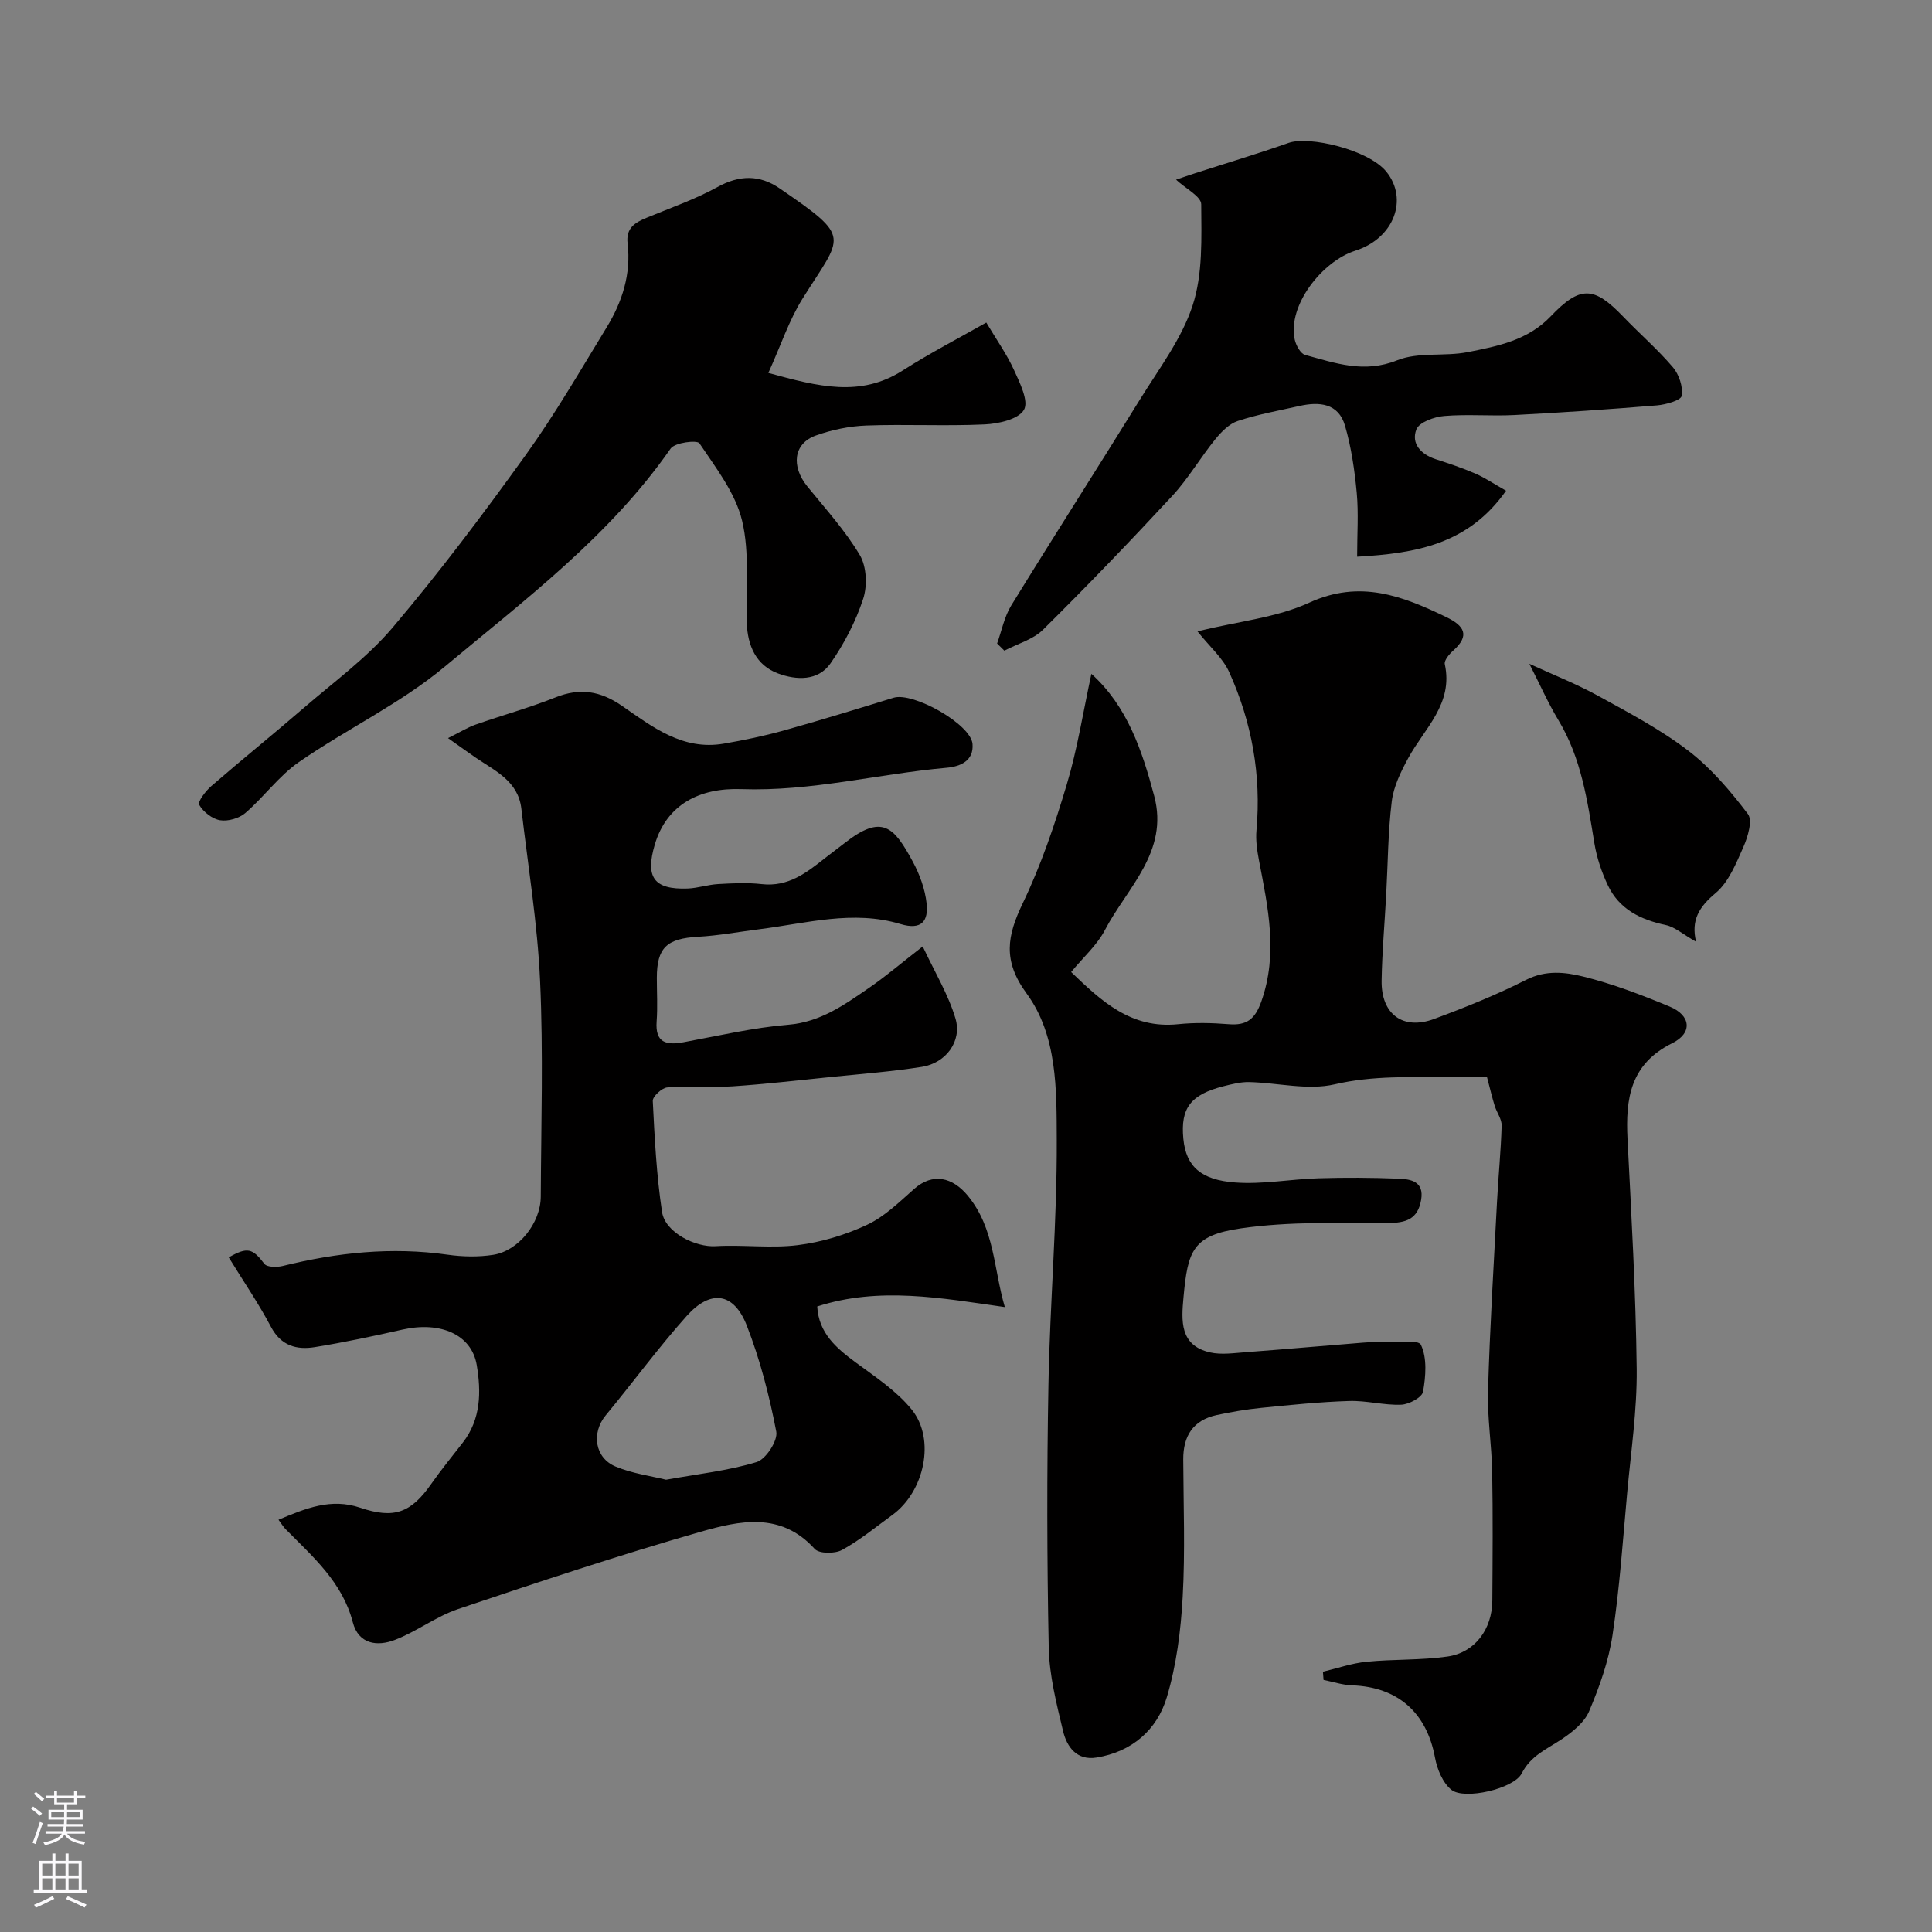
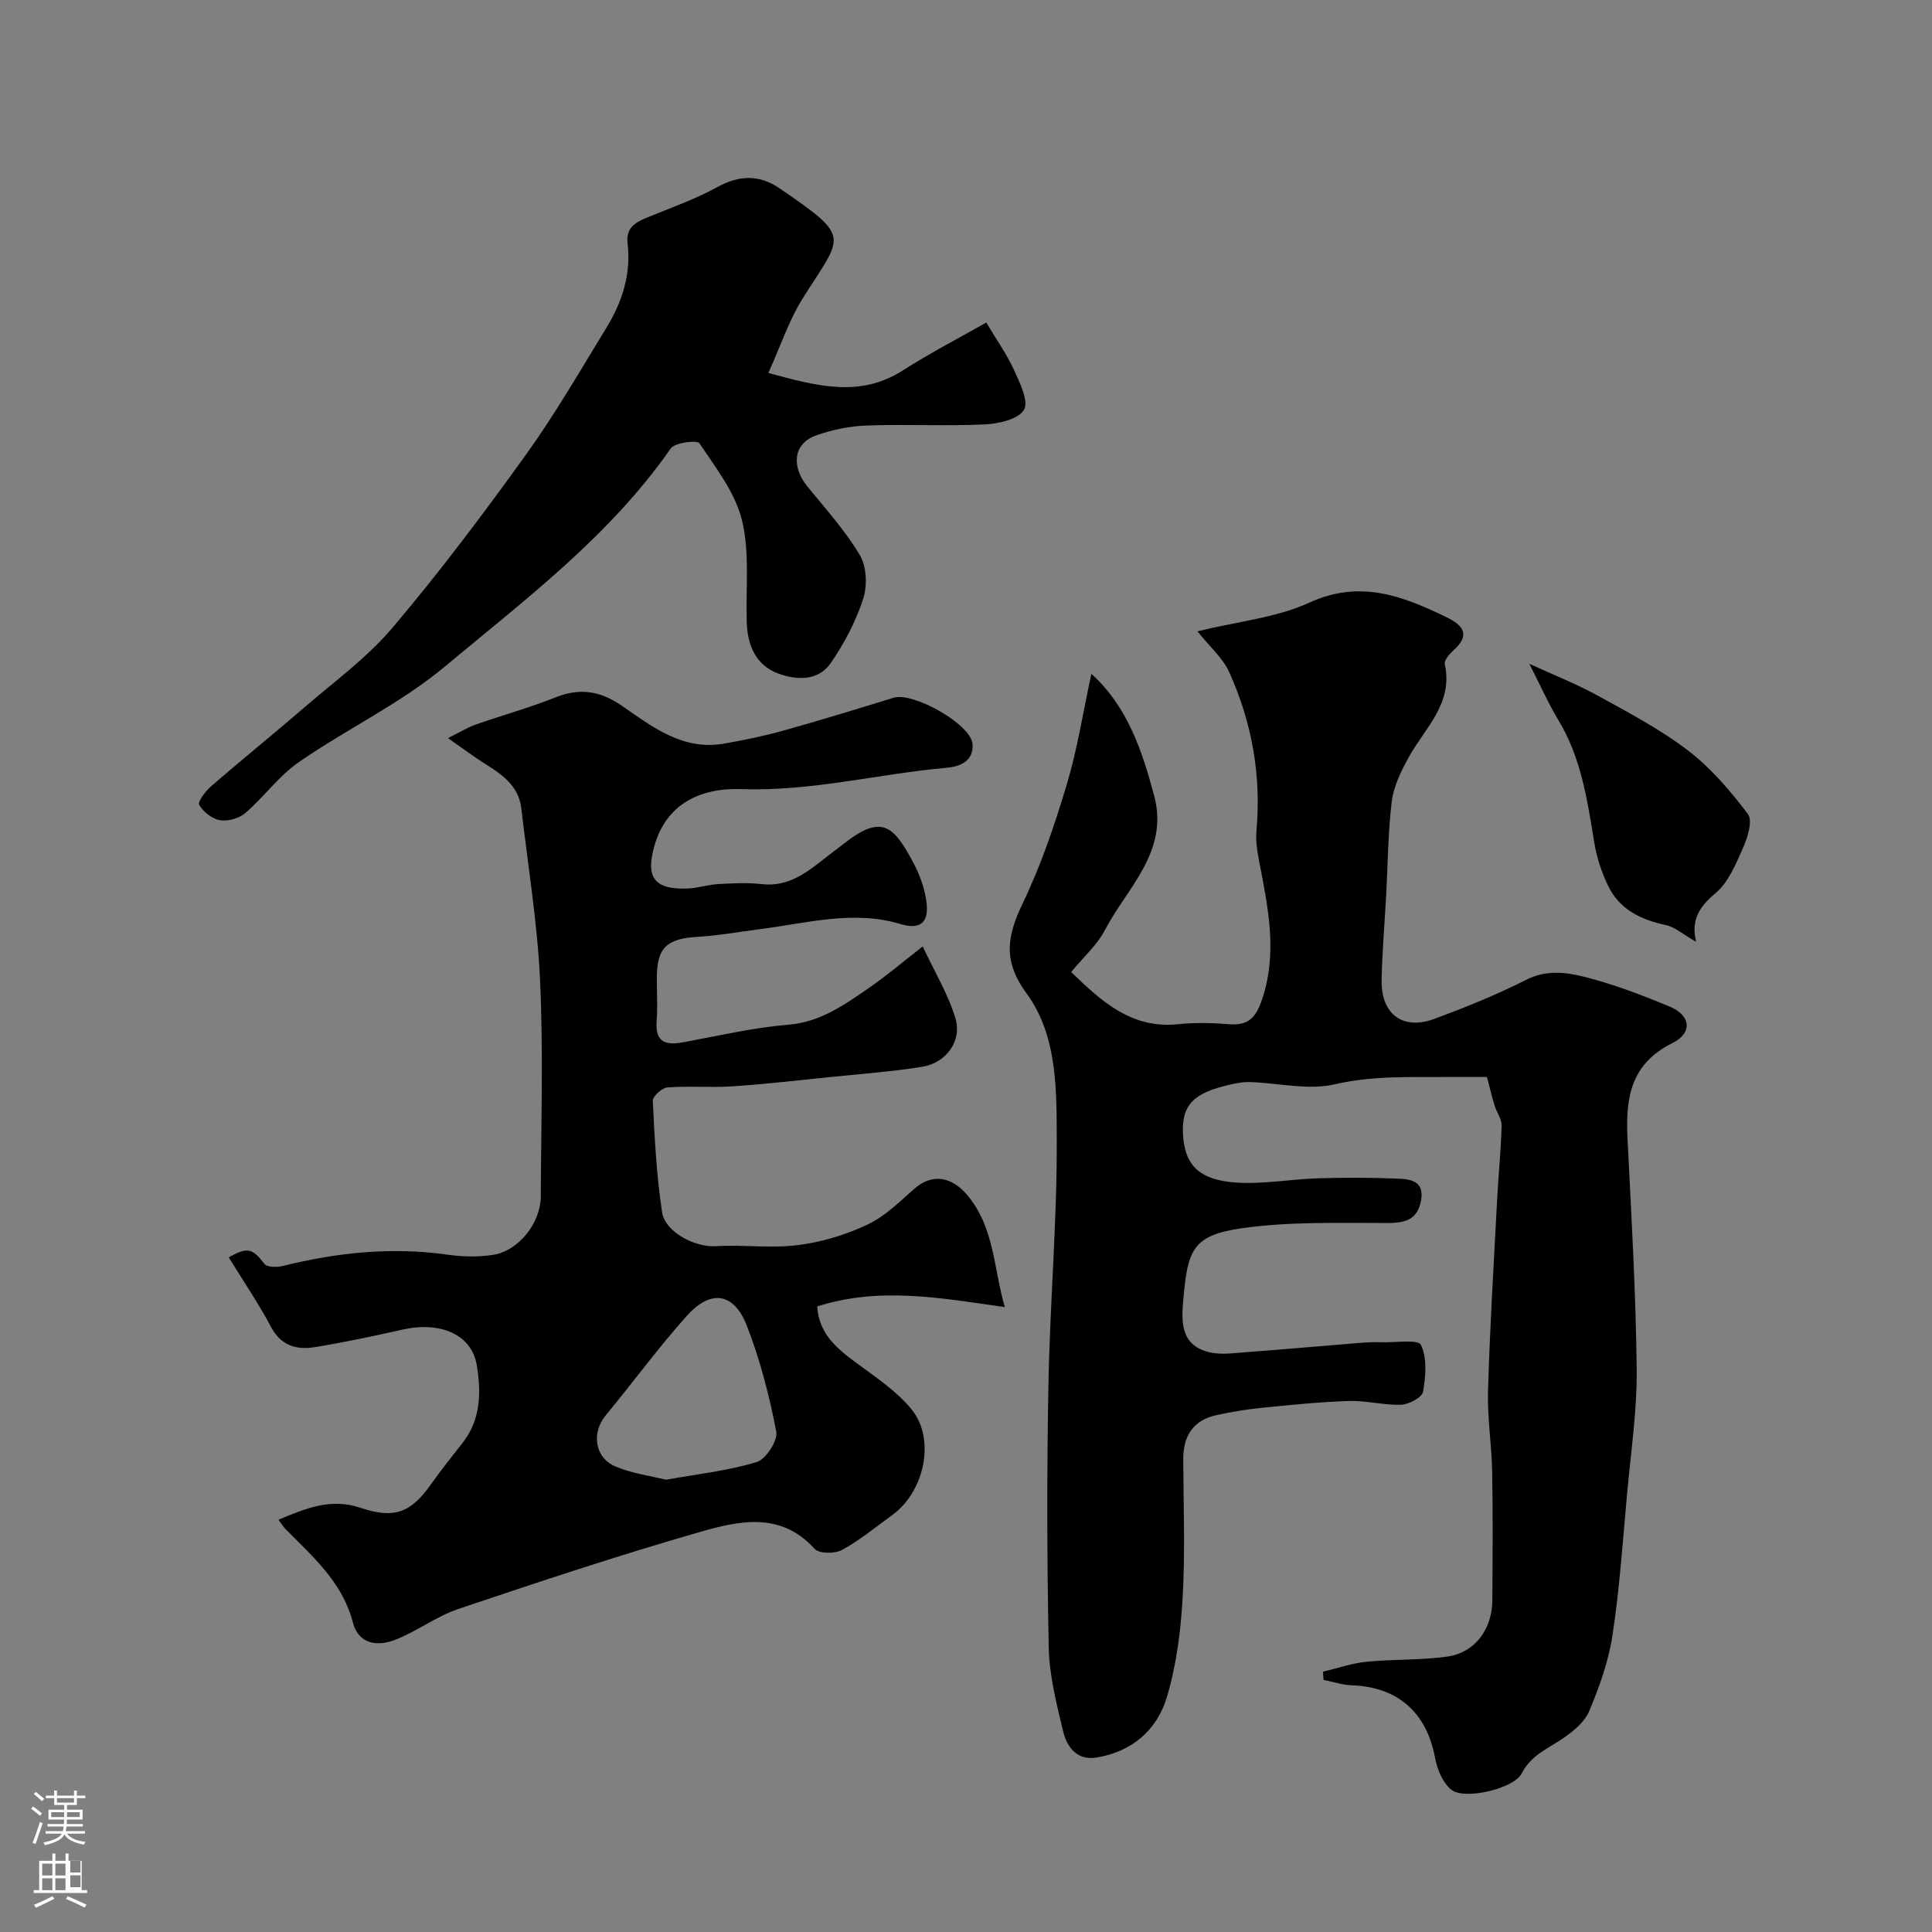
<svg xmlns="http://www.w3.org/2000/svg" enable-background="new 0 0 400 400" viewBox="0 0 400 400">
  <rect x="0" y="0" width="400" height="400" fill="#808080" stroke="none" />
  <g fill="#010000">
    <path d="m221.77 201.25c6.28 6.04 12.42 11.8 22.14 10.8 3.46-.36 7.01-.28 10.49 0 3.74.3 5.45-1.04 6.75-4.72 3.48-9.86 1.39-19.41-.47-29.08-.4-2.08-.73-4.26-.54-6.35 1.02-11.43-.96-22.36-5.64-32.73-1.33-2.95-4.04-5.27-6.58-8.46 8.53-2.09 16.39-2.83 23.16-5.94 10.49-4.81 19.27-1.4 28.37 3 3.66 1.77 4.99 3.76 1.39 6.96-.8.71-1.88 2-1.71 2.78 1.8 8.24-4.22 13.28-7.57 19.45-1.52 2.8-3.03 5.87-3.41 8.96-.78 6.38-.8 12.85-1.15 19.28-.32 5.94-.85 11.87-.95 17.8-.12 6.97 4.41 10.35 10.85 7.97 6.48-2.4 12.94-5 19.1-8.12 4.04-2.05 8.04-1.59 11.77-.67 6.12 1.51 12.1 3.8 17.94 6.23 4.34 1.8 4.79 5.44.53 7.56-8.73 4.32-9.7 11.49-9.28 19.84.8 15.86 1.72 31.73 1.9 47.61.09 8.54-1.19 17.1-1.97 25.64-.9 9.85-1.56 19.74-3.04 29.5-.81 5.38-2.71 10.7-4.84 15.74-.99 2.33-3.45 4.3-5.68 5.79-3.06 2.05-6.37 3.35-8.28 7.08-1.63 3.19-11.86 5.53-14.54 3.4-1.8-1.43-2.97-4.28-3.41-6.68-1.72-9.3-7.69-14.63-17.17-14.96-1.98-.07-3.93-.73-5.9-1.12-.04-.57-.09-1.13-.13-1.7 3.01-.71 5.98-1.76 9.03-2.06 5.57-.56 11.23-.29 16.75-1.08 5.68-.81 9.25-5.65 9.29-11.59.06-8.87.13-17.73-.03-26.6-.1-5.62-1.03-11.25-.86-16.85.38-13.04 1.18-26.08 1.86-39.11.27-5.26.81-10.51.96-15.77.04-1.35-1.01-2.71-1.44-4.1-.52-1.67-.92-3.39-1.6-5.97-2 0-4.9-.02-7.8 0-7.93.07-15.76-.34-23.74 1.52-5.56 1.29-11.77-.33-17.69-.47-1.75-.04-3.54.42-5.26.85-6.85 1.73-8.99 4.52-8.37 10.89.56 5.81 3.74 8.53 10.71 9.05 5.71.43 11.51-.7 17.29-.87 5.51-.17 11.05-.14 16.56.08 2.54.1 5.32.56 4.67 4.38-.68 4.02-3.13 4.8-6.95 4.8-10.11 0-20.35-.33-30.3 1.1-10.09 1.45-11.06 4.62-11.95 14.3-.44 4.81-.82 9.95 5.49 11.39 2.37.54 5 .13 7.5-.05 8.03-.6 16.06-1.32 24.09-1.96 1.33-.11 2.66-.13 3.99-.09 2.83.09 7.53-.65 8.09.54 1.3 2.73 1 6.5.44 9.69-.2 1.18-2.91 2.64-4.53 2.7-3.58.14-7.2-.89-10.79-.77-6.09.19-12.18.82-18.25 1.43-3.07.31-6.13.83-9.15 1.48-4.88 1.06-6.96 4.33-6.93 9.21.04 9.5.41 19.02-.12 28.49-.39 6.97-1.29 14.1-3.29 20.75-2.03 6.76-7.22 11.27-14.54 12.46-4.09.67-6.15-2.21-6.93-5.46-1.36-5.69-2.85-11.51-2.97-17.31-.37-18.16-.4-36.33-.06-54.49.31-16.88 1.79-33.74 1.72-50.61-.04-10.37.15-21.6-6.25-30.33-4.98-6.8-4.03-11.92-.79-18.67 3.77-7.85 6.61-16.22 9.11-24.58 2.21-7.37 3.39-15.05 5.1-22.92 7.42 6.69 10.5 15.86 13.01 25.3 3.06 11.55-5.6 18.96-10.2 27.73-1.63 3.13-4.46 5.62-7 8.71z" />
    <path d="m47.36 260.33c3.87-2.21 4.92-1.89 7.38 1.34.55.72 2.61.73 3.82.43 11.24-2.78 22.55-3.98 34.11-2.33 3.09.44 6.37.51 9.44.03 5.25-.82 9.83-6.59 9.85-12.07.07-14.88.54-29.78-.14-44.63-.54-11.93-2.5-23.79-3.88-35.68-.66-5.68-5.39-7.79-9.4-10.52-1.59-1.09-3.15-2.22-5.78-4.08 2.5-1.24 4.04-2.21 5.71-2.8 5.49-1.93 11.13-3.48 16.53-5.63 5.07-2.03 9.29-1.35 13.78 1.75 6.28 4.35 12.57 9.28 21.04 7.83 4.17-.72 8.34-1.58 12.42-2.72 7.63-2.13 15.2-4.46 22.77-6.79 4.04-1.24 16.01 5.47 16.34 9.57.28 3.45-2.44 4.67-5.37 4.93-14.18 1.26-28 4.93-42.52 4.42-8.63-.31-15.44 3.2-17.89 11.47-2.01 6.78-.21 9.36 6.8 9.11 2.1-.08 4.18-.8 6.29-.92 3.02-.17 6.08-.33 9.06.01 5.49.62 9.3-2.38 13.17-5.45 1.28-1.01 2.61-1.97 3.89-2.98 7.89-6.23 10.31-3.42 14.2 3.77 1.44 2.66 2.55 5.72 2.87 8.69.37 3.5-.94 5.59-5.43 4.23-9.77-2.95-19.5-.14-29.21 1.08-4.22.53-8.43 1.32-12.66 1.56-6.49.36-8.56 2.23-8.56 8.52 0 3 .18 6.01-.04 8.99-.33 4.44 1.97 4.98 5.58 4.32 7.2-1.33 14.39-3.02 21.67-3.62 6.67-.55 11.59-4.11 16.68-7.6 3.48-2.39 6.71-5.15 11.16-8.61 2.5 5.34 5.3 9.94 6.78 14.92 1.4 4.71-1.99 9.23-6.95 10.01-6.31 1-12.7 1.47-19.06 2.12-6.69.68-13.38 1.46-20.09 1.91-4.5.3-9.05-.11-13.55.23-1.12.08-3.07 1.87-3.02 2.8.38 7.68.77 15.4 1.92 23 .65 4.26 6.94 7.32 11.07 7.07 5.66-.34 11.43.48 17.03-.22 4.9-.61 9.87-2.11 14.35-4.21 3.62-1.69 6.67-4.71 9.74-7.42 3.86-3.41 7.95-2.46 11.14 1.43 5.54 6.76 5.3 15.07 7.64 23.03-13.15-1.87-26.01-4.28-38.84-.13.3 5.5 3.92 8.61 7.99 11.61s8.47 5.9 11.59 9.76c4.97 6.17 2.59 16.99-4.02 21.79-3.43 2.49-6.73 5.23-10.43 7.25-1.47.81-4.74.8-5.66-.22-7.02-7.76-15.63-5.83-23.66-3.53-16.86 4.84-33.52 10.38-50.15 15.98-4.57 1.54-8.59 4.67-13.12 6.4-3.61 1.39-7.51.92-8.7-3.67-2.16-8.31-8.3-13.58-13.93-19.29-.44-.45-.77-1-1.45-1.92 5.67-2.38 10.87-4.54 16.93-2.49 7.03 2.38 10.51 1.04 14.7-4.94 2.06-2.94 4.35-5.73 6.55-8.57 3.76-4.85 3.79-10.53 2.86-16.05-1.07-6.33-7.55-9.07-15.33-7.33-6.03 1.36-12.09 2.65-18.19 3.64-3.76.61-7-.26-9.08-4.2-2.55-4.83-5.66-9.37-8.74-14.38zm90.54 46.03c6.65-1.2 12.89-1.86 18.77-3.66 1.9-.58 4.4-4.43 4.05-6.29-1.43-7.44-3.35-14.9-6.1-21.95-2.68-6.88-7.48-7.56-12.45-2-5.89 6.59-11.13 13.76-16.77 20.58-2.99 3.62-2.28 8.82 2.09 10.61 3.41 1.42 7.19 1.92 10.41 2.71z" />
    <path d="m159.08 77.21c10.41 2.86 19.08 5.08 27.84-.52 5.73-3.66 11.8-6.79 17.28-9.91 2.16 3.63 4.26 6.58 5.73 9.81 1.21 2.65 3.11 6.49 2.07 8.26-1.15 1.96-5.25 2.89-8.13 3.02-8.15.38-16.33-.07-24.49.23-3.52.13-7.15.88-10.47 2.07-4.62 1.65-5.16 6.35-1.76 10.54 3.77 4.64 7.84 9.12 10.87 14.22 1.41 2.38 1.58 6.35.69 9.06-1.54 4.69-3.92 9.27-6.75 13.34-2.59 3.73-7.12 3.5-10.88 2.1-4.56-1.69-6.31-5.78-6.47-10.5-.24-7.07.65-14.4-.97-21.13-1.38-5.75-5.43-10.94-8.83-16.02-.48-.72-5.09-.16-5.96 1.09-12.62 18.13-30.13 31.26-46.74 45.13-9.18 7.66-20.33 12.93-30.24 19.79-4.13 2.86-7.21 7.21-11.07 10.53-1.28 1.11-3.59 1.77-5.24 1.5-1.63-.27-3.48-1.73-4.32-3.19-.36-.64 1.34-2.87 2.52-3.89 6.33-5.49 12.86-10.75 19.2-16.23 6.24-5.39 13.05-10.34 18.33-16.58 9.71-11.46 18.77-23.52 27.55-35.72 6.08-8.46 11.32-17.53 16.76-26.43 3.23-5.28 5.08-11.06 4.34-17.33-.39-3.25 1.5-4.36 3.94-5.37 4.93-2.04 10.02-3.8 14.67-6.36 4.56-2.51 8.7-2.56 12.83.26 15.21 10.41 13.06 9.61 4.75 22.9-2.76 4.41-4.42 9.52-7.05 15.33z" />
-     <path d="m206.44 133.23c.95-2.64 1.49-5.54 2.93-7.88 8.78-14.28 17.84-28.4 26.66-42.66 3.92-6.35 8.64-12.54 10.9-19.48 2.12-6.5 1.81-13.91 1.77-20.91-.01-1.64-3.24-3.26-5.21-5.1 1.36-.46 2.67-.93 3.99-1.35 6.45-2.08 12.94-4.02 19.33-6.27 4.21-1.48 16.55 1.4 20.24 5.99 4.56 5.66 1.59 13.78-6.46 16.34-6.82 2.17-14.06 11.3-12.53 18.39.26 1.2 1.2 2.92 2.15 3.18 6.23 1.69 12.21 3.87 19.07 1.11 4.38-1.76 9.8-.74 14.61-1.69 6.16-1.22 12.42-2.43 17.15-7.39 6.13-6.43 8.96-6.27 15.03.05 3.39 3.53 7.12 6.76 10.29 10.48 1.27 1.5 2.12 4.05 1.82 5.91-.15.94-3.27 1.82-5.11 1.98-9.83.81-19.68 1.49-29.53 2-4.84.25-9.72-.21-14.54.2-2.06.17-5.17 1.29-5.75 2.77-1.13 2.91.9 5.16 3.99 6.17 2.77.9 5.54 1.82 8.21 2.98 2.01.87 3.85 2.13 6.36 3.55-7.78 11.07-18.58 12.97-30.83 13.66 0-4.71.31-9-.08-13.22-.44-4.68-1.12-9.41-2.43-13.91-1.36-4.66-5.32-5.01-9.46-4.07-4.27.96-8.61 1.73-12.74 3.1-1.79.59-3.42 2.26-4.67 3.8-3.08 3.8-5.57 8.11-8.88 11.69-8.73 9.42-17.64 18.68-26.77 27.72-2.07 2.05-5.31 2.92-8.01 4.34-.49-.5-.99-.99-1.5-1.48z" />
    <path d="m351.16 194.99c-2.77-1.58-4.39-3.06-6.25-3.46-5.25-1.11-9.69-3.28-12.04-8.28-1.28-2.71-2.27-5.66-2.76-8.6-1.45-8.83-2.69-17.66-7.46-25.55-2.13-3.53-3.8-7.33-6.01-11.66 4.84 2.23 9.65 4.11 14.13 6.57 6.42 3.53 12.99 6.99 18.78 11.42 4.72 3.61 8.72 8.34 12.34 13.11 1 1.32-.02 4.74-.94 6.82-1.51 3.41-3.05 7.29-5.76 9.55-3.36 2.81-5.14 5.58-4.03 10.08z" />
  </g>
  <path d="m6.44 374.46.42-.45c.65.47 1.27.95 1.85 1.44l-.45.49c-.65-.56-1.25-1.06-1.82-1.48m.93 7.33-.63-.26c.55-1.36 1.05-2.8 1.52-4.33.19.1.38.19.59.27-.46 1.29-.95 2.73-1.48 4.32m-.38-10.38.44-.42c.43.34 1.01.82 1.74 1.44l-.49.49c-.53-.51-1.09-1.01-1.69-1.51m2.5.35h1.72v-1.04h.59v1.04h3.52v-1.04h.59v1.04h1.75v.53h-1.75v1.42h-2.03v.97h3.22v2.03h-3.24c0 .35-.01.66-.03.93h3.32v.53h-3.37c-.03.27-.08.58-.15.94h3.96v.53h-3.71c.67.92 1.93 1.48 3.79 1.68-.13.24-.23.44-.29.59-2.13-.38-3.48-1.08-4.04-2.12-.43.97-1.77 1.72-4.03 2.23-.09-.19-.2-.37-.33-.55 2.1-.42 3.37-1.03 3.81-1.83h-3.36v-.53h3.58c.08-.29.13-.61.16-.94h-3.33v-.53h3.39c.02-.27.04-.58.04-.93h-3.23v-2.03h3.25v-.97h-2.07v-1.42h-1.73zm1.12 3.44v1h2.65c.01-.3.02-.44.01-.4v-.25-.35zm1.19-2h3.52v-.91h-3.52zm4.71 2h-2.63v.59c0 .15-.01.28-.01.4h2.64z" fill="#fbfafc" />
-   <path d="m13.56 383.74h.63v1.52h2.72v6.07h1.13v.6h-11.06v-.6h1.13v-6.07h2.73v-1.52h.63v1.52h2.1v-1.52zm-2.69 8.83.38.56c-1.24.63-2.53 1.25-3.85 1.85-.1-.21-.21-.42-.34-.63 1.36-.55 2.63-1.15 3.81-1.78m-2.13-4.27h2.1v-2.45h-2.1zm0 3.04h2.1v-2.46h-2.1zm2.72-3.04h2.1v-2.45h-2.1zm0 3.04h2.1v-2.46h-2.1zm6.07 3.6c-1.41-.71-2.7-1.3-3.86-1.78l.35-.56c1.45.62 2.75 1.19 3.88 1.72zm-1.25-9.09h-2.1v2.45h2.1zm-2.09 5.49h2.1v-2.45h-2.1z" fill="#fbfafc" />
+   <path d="m13.56 383.74h.63v1.52h2.72v6.07h1.13v.6h-11.06v-.6h1.13v-6.07h2.73v-1.52h.63v1.52h2.1v-1.52zm-2.69 8.83.38.56c-1.24.63-2.53 1.25-3.85 1.85-.1-.21-.21-.42-.34-.63 1.36-.55 2.63-1.15 3.81-1.78m-2.13-4.27h2.1v-2.45h-2.1zm0 3.04h2.1v-2.46h-2.1zm2.72-3.04h2.1v-2.45h-2.1zm0 3.04h2.1v-2.46h-2.1zm6.07 3.6c-1.41-.71-2.7-1.3-3.86-1.78l.35-.56c1.45.62 2.75 1.19 3.88 1.72m-1.25-9.09h-2.1v2.45h2.1zm-2.09 5.49h2.1v-2.45h-2.1z" fill="#fbfafc" />
</svg>